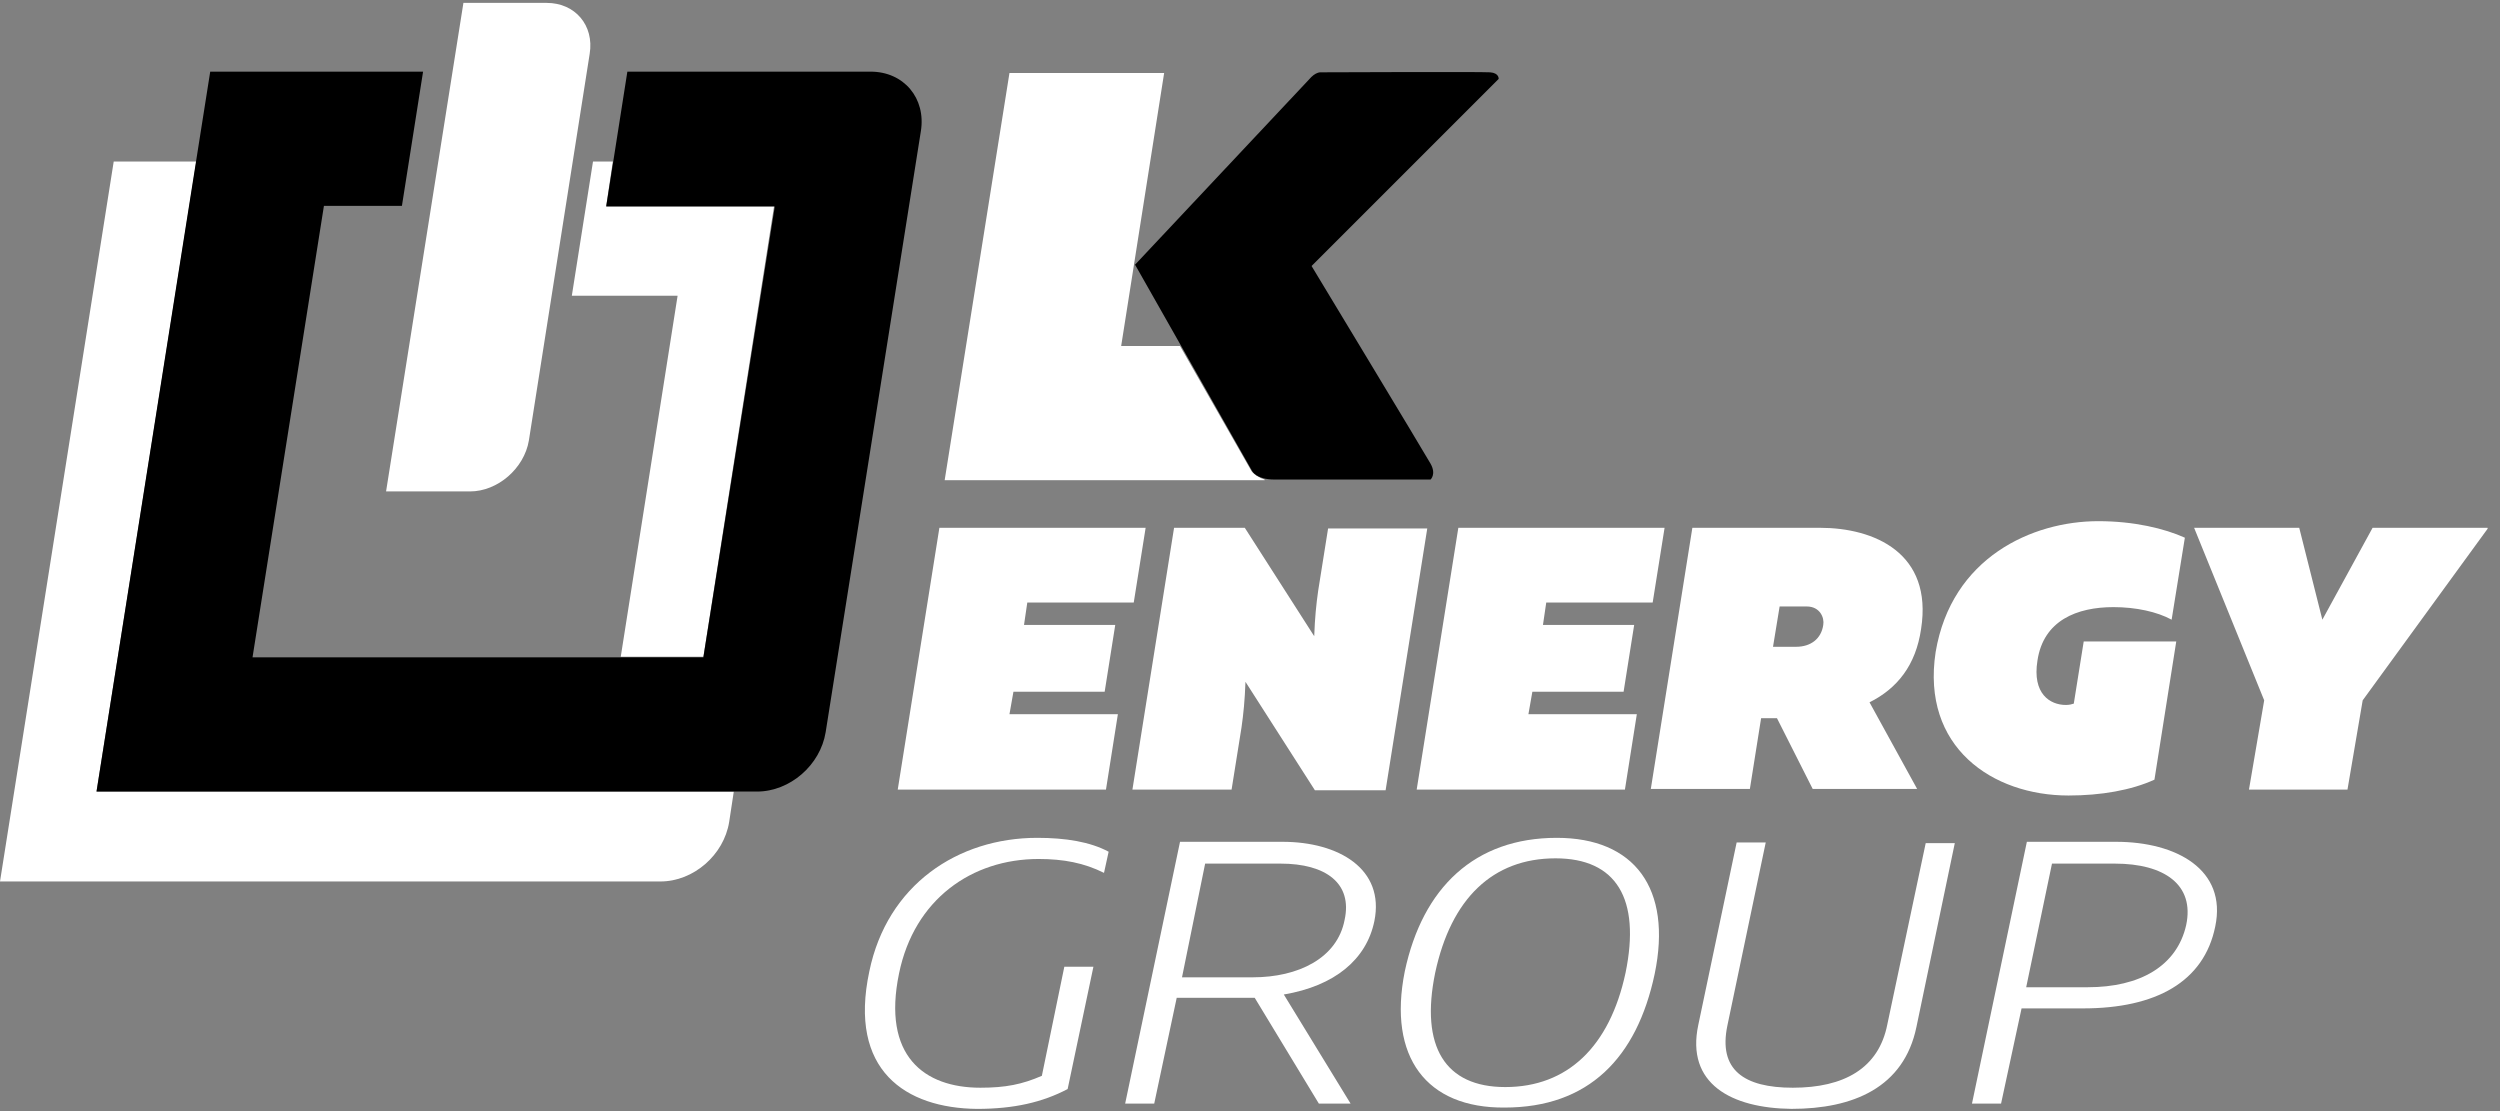
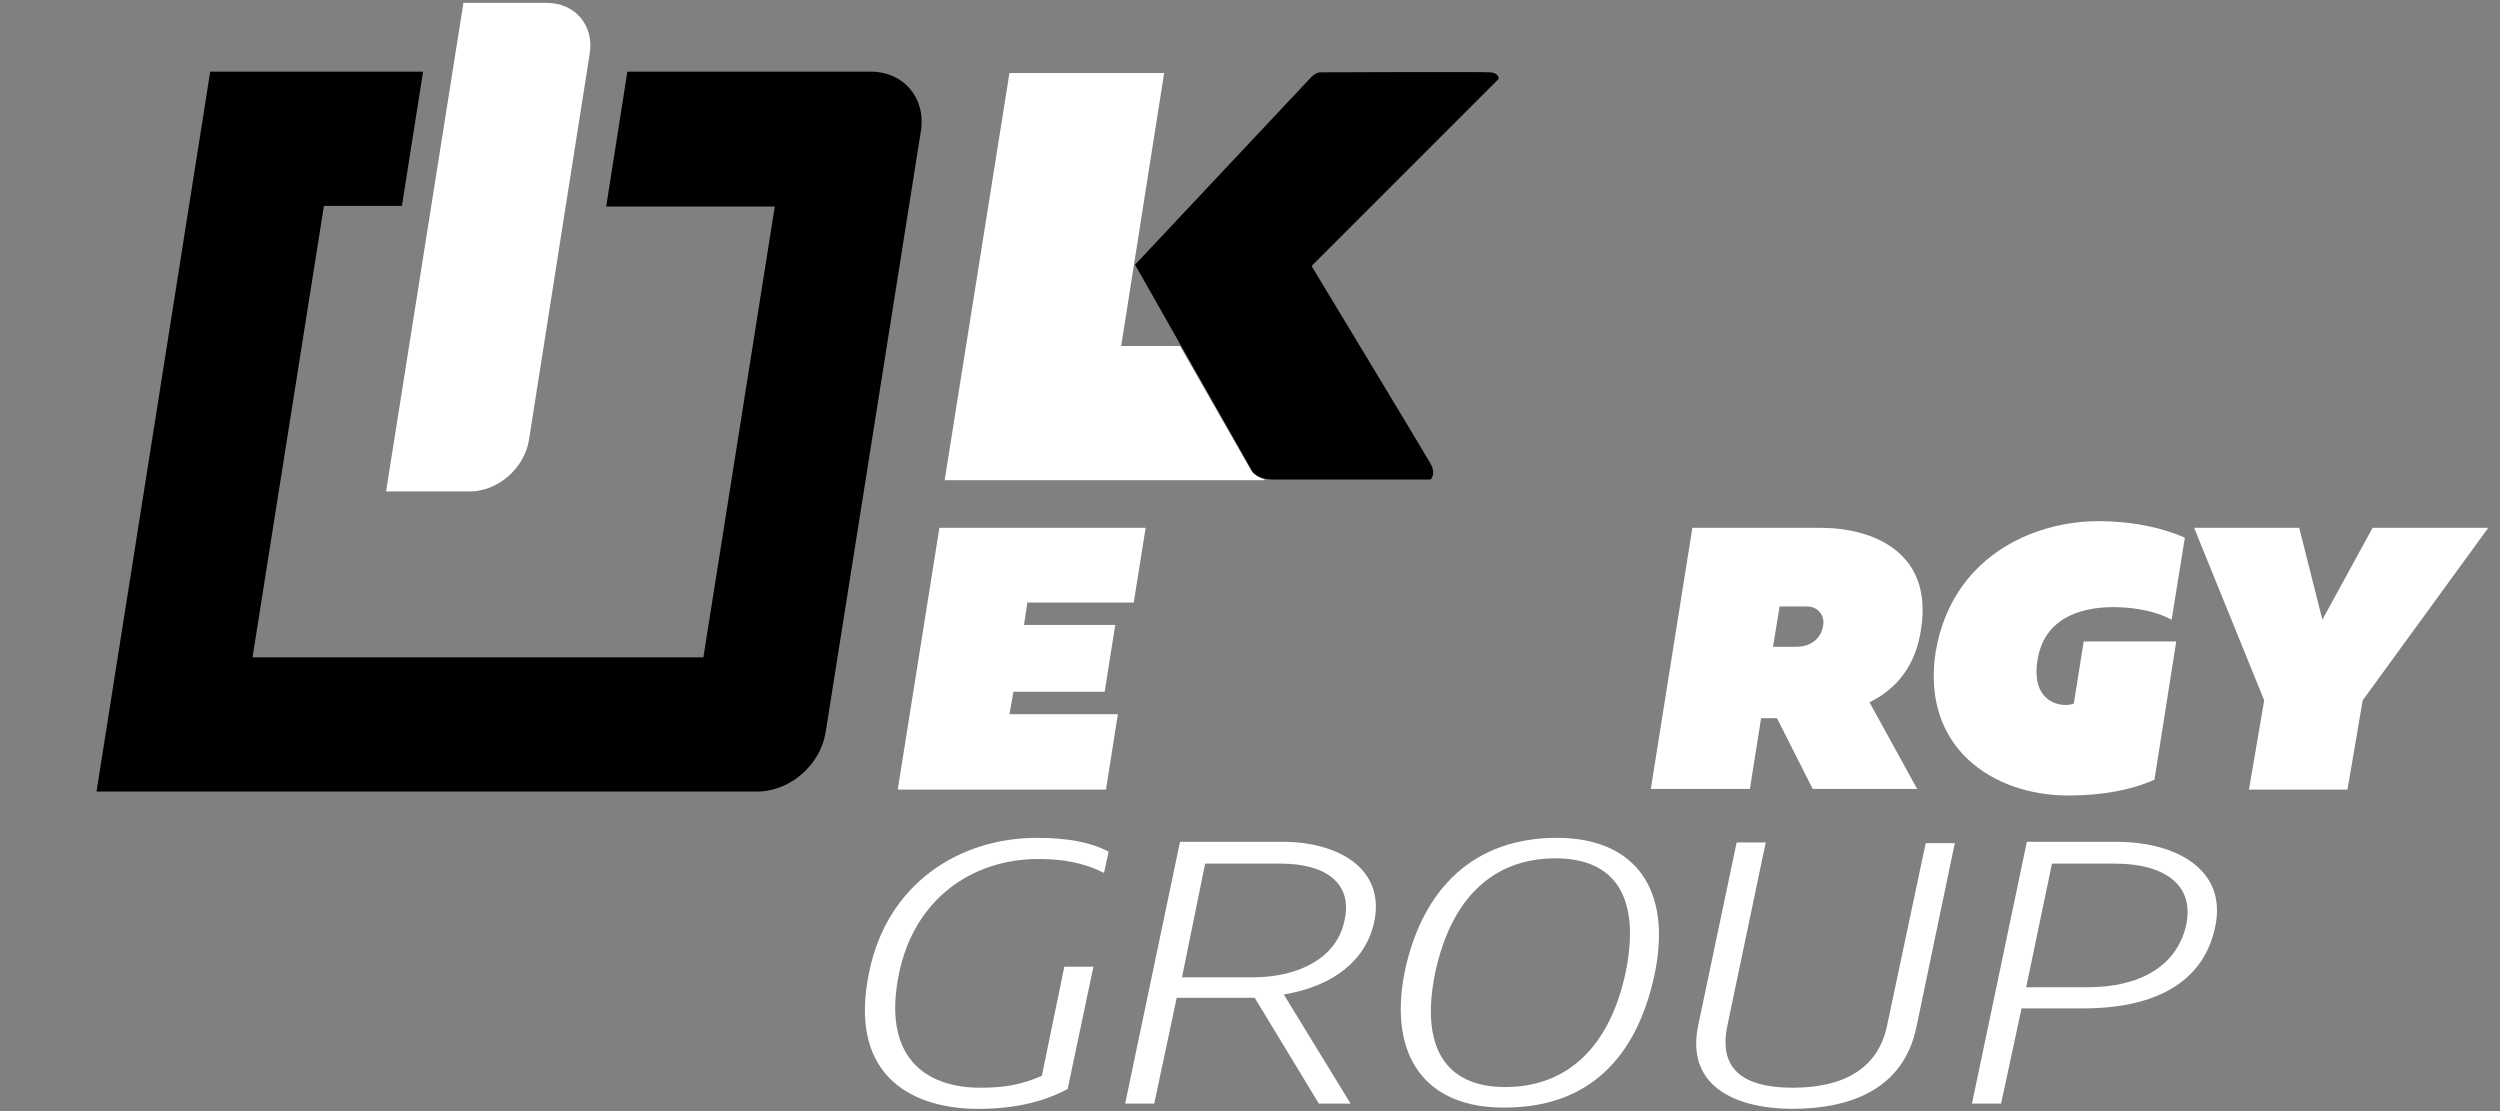
<svg xmlns="http://www.w3.org/2000/svg" width="126" height="56" viewBox="0 0 126 56" fill="none">
  <rect x="0" y="0" width="126" height="56" fill="#808080" stroke="none" />
  <g clip-path="url(#clip0_13_1664)">
    <path d="M63.071 23.735L59.473 17.438H56.507L58.673 3.678H50.877L47.611 24.202H63.737V24.169C63.237 24.002 63.071 23.735 63.071 23.735Z" fill="white" style="fill:white;fill-opacity:1;" />
    <path d="M65.97 4.011L57.207 13.34L63.104 23.735C63.104 23.735 63.304 24.169 64.237 24.169C65.17 24.169 72.1 24.169 72.1 24.169C72.1 24.169 72.4 23.902 72.1 23.369C71.8 22.836 66.103 13.407 66.103 13.407L75.532 3.978C75.532 3.978 75.565 3.678 75.099 3.645C74.666 3.611 66.569 3.645 66.569 3.645C66.569 3.645 66.303 3.611 65.97 4.011Z" fill="#E1BB54" style="fill:#E1BB54;fill:color(display-p3 0.882 0.733 0.329);fill-opacity:1;" />
    <path d="M43.814 48.957C44.713 44.593 48.278 42.227 52.276 42.227C53.709 42.227 54.942 42.427 55.875 42.927L55.642 43.993C54.642 43.493 53.609 43.293 52.343 43.293C48.978 43.293 46.079 45.326 45.313 49.057C44.447 53.222 46.579 54.821 49.411 54.821C50.677 54.821 51.51 54.655 52.51 54.221L53.642 48.724H55.108L53.809 54.888C52.543 55.554 51.11 55.888 49.244 55.888C45.646 55.854 42.747 53.955 43.814 48.957Z" fill="white" style="fill:white;fill-opacity:1;" />
    <path d="M59.473 42.427H64.637C67.469 42.427 69.802 43.793 69.268 46.425C68.869 48.358 67.269 49.69 64.704 50.123L68.069 55.621H66.47L63.238 50.29H62.805H59.306L58.173 55.621H56.708L59.473 42.427ZM63.138 49.257C65.437 49.257 67.403 48.291 67.769 46.358C68.169 44.526 66.836 43.526 64.537 43.526H60.739L59.573 49.257H63.138Z" fill="white" style="fill:white;fill-opacity:1;" />
    <path d="M70.801 48.957C71.701 44.726 74.333 42.227 78.464 42.227C82.362 42.227 84.295 44.759 83.395 49.09C82.496 53.322 80.064 55.821 75.832 55.821C71.901 55.854 69.935 53.288 70.801 48.957ZM81.929 49.024C82.696 45.292 81.463 43.26 78.398 43.26C75.232 43.26 73.133 45.292 72.334 49.024C71.567 52.755 72.834 54.788 75.865 54.788C78.997 54.788 81.13 52.755 81.929 49.024Z" fill="white" style="fill:white;fill-opacity:1;" />
    <path d="M85.594 51.656L87.527 42.46H88.993L87.06 51.689C86.594 53.921 87.893 54.821 90.359 54.821C92.924 54.821 94.69 53.855 95.123 51.622L97.056 42.493H98.522L96.589 51.756C95.956 54.821 93.391 55.887 90.292 55.887C87.26 55.854 84.961 54.621 85.594 51.656Z" fill="white" style="fill:white;fill-opacity:1;" />
    <path d="M111.649 46.692C111.083 49.49 108.651 50.823 104.986 50.823H101.887L100.854 55.621H99.388L102.154 42.427H106.652C109.683 42.427 112.249 43.826 111.649 46.692ZM103.42 43.526L102.12 49.757H105.219C107.851 49.757 109.717 48.691 110.183 46.625C110.616 44.593 109.084 43.526 106.585 43.526H103.42Z" fill="white" style="fill:white;fill-opacity:1;" />
    <path d="M57.74 26.601L57.141 30.366H51.776L51.61 31.498H56.208L55.675 34.864H51.077L50.877 35.996H56.341L55.741 39.795H45.246L47.345 26.601H57.74Z" fill="white" style="fill:white;fill-opacity:1;" />
-     <path d="M57.074 39.795L59.173 26.601H62.738L66.237 32.065C66.27 31.132 66.337 30.466 66.437 29.766L66.936 26.634H71.934L69.835 39.828H66.27L62.772 34.364C62.738 35.297 62.672 35.963 62.572 36.663L62.072 39.795H57.074Z" fill="white" style="fill:white;fill-opacity:1;" />
-     <path d="M83.895 26.601L83.295 30.366H77.931L77.765 31.498H82.362L81.829 34.864H77.231L77.032 35.996H82.496L81.896 39.795H71.401L73.5 26.601H83.895Z" fill="white" style="fill:white;fill-opacity:1;" />
    <path d="M83.196 39.795L85.295 26.601H91.725C94.457 26.601 97.423 27.867 96.823 31.698C96.556 33.531 95.623 34.697 94.224 35.397L96.623 39.761H91.359L89.559 36.196H88.76L88.194 39.761H83.196V39.795ZM89.36 32.598H90.526C91.259 32.598 91.792 32.198 91.892 31.498C91.958 31.132 91.725 30.566 91.059 30.566H89.693L89.36 32.598Z" fill="white" style="fill:white;fill-opacity:1;" />
    <path d="M105.752 26.267C107.551 26.267 109.084 26.634 110.117 27.1L109.45 31.232C108.717 30.832 107.651 30.599 106.518 30.599C104.686 30.599 102.986 31.265 102.687 33.298C102.42 34.964 103.32 35.53 104.119 35.53C104.286 35.53 104.419 35.497 104.519 35.463L105.019 32.331H109.683L108.584 39.295C107.418 39.828 105.885 40.094 104.253 40.094C100.421 40.094 96.823 37.662 97.556 32.864C98.355 28.1 102.42 26.267 105.752 26.267Z" fill="white" style="fill:white;fill-opacity:1;" />
    <path d="M113.348 39.795L114.115 35.297L110.583 26.601H115.881L117.047 31.232L119.579 26.601H125.41L119.079 35.297L118.313 39.795H113.348Z" fill="white" style="fill:white;fill-opacity:1;" />
-     <path d="M31.286 33.098H35.451L39.016 10.375H30.553L30.886 8.142H29.887L28.82 14.906H34.151L31.286 33.098Z" fill="white" style="fill:white;fill-opacity:1;" />
-     <path d="M4.864 39.895L9.895 8.142H5.731L0 44.426H33.285C34.951 44.426 36.483 43.093 36.75 41.427L36.983 39.895H4.864Z" fill="white" style="fill:white;fill-opacity:1;" />
    <path d="M43.88 3.611H31.619L30.552 10.408H39.049L35.45 33.131H12.727L16.326 10.375H20.257L21.323 3.611H10.595L4.864 39.895H38.149C39.815 39.895 41.347 38.562 41.614 36.896L46.412 6.61C46.678 4.944 45.546 3.611 43.88 3.611Z" fill="#E1BB54" style="fill:#E1BB54;fill:color(display-p3 0.882 0.733 0.329);fill-opacity:1;" />
    <path d="M26.655 22.203L29.72 2.712C29.953 1.279 28.987 0.146 27.554 0.146H23.356L19.458 24.768H23.689C25.089 24.768 26.422 23.602 26.655 22.203Z" fill="white" style="fill:white;fill-opacity:1;" />
  </g>
  <defs>
    <clipPath id="clip0_13_1664">
      <rect width="125.376" height="55.708" fill="white" style="fill:white;fill-opacity:1;" transform="translate(0 0.146)" />
    </clipPath>
  </defs>
</svg>